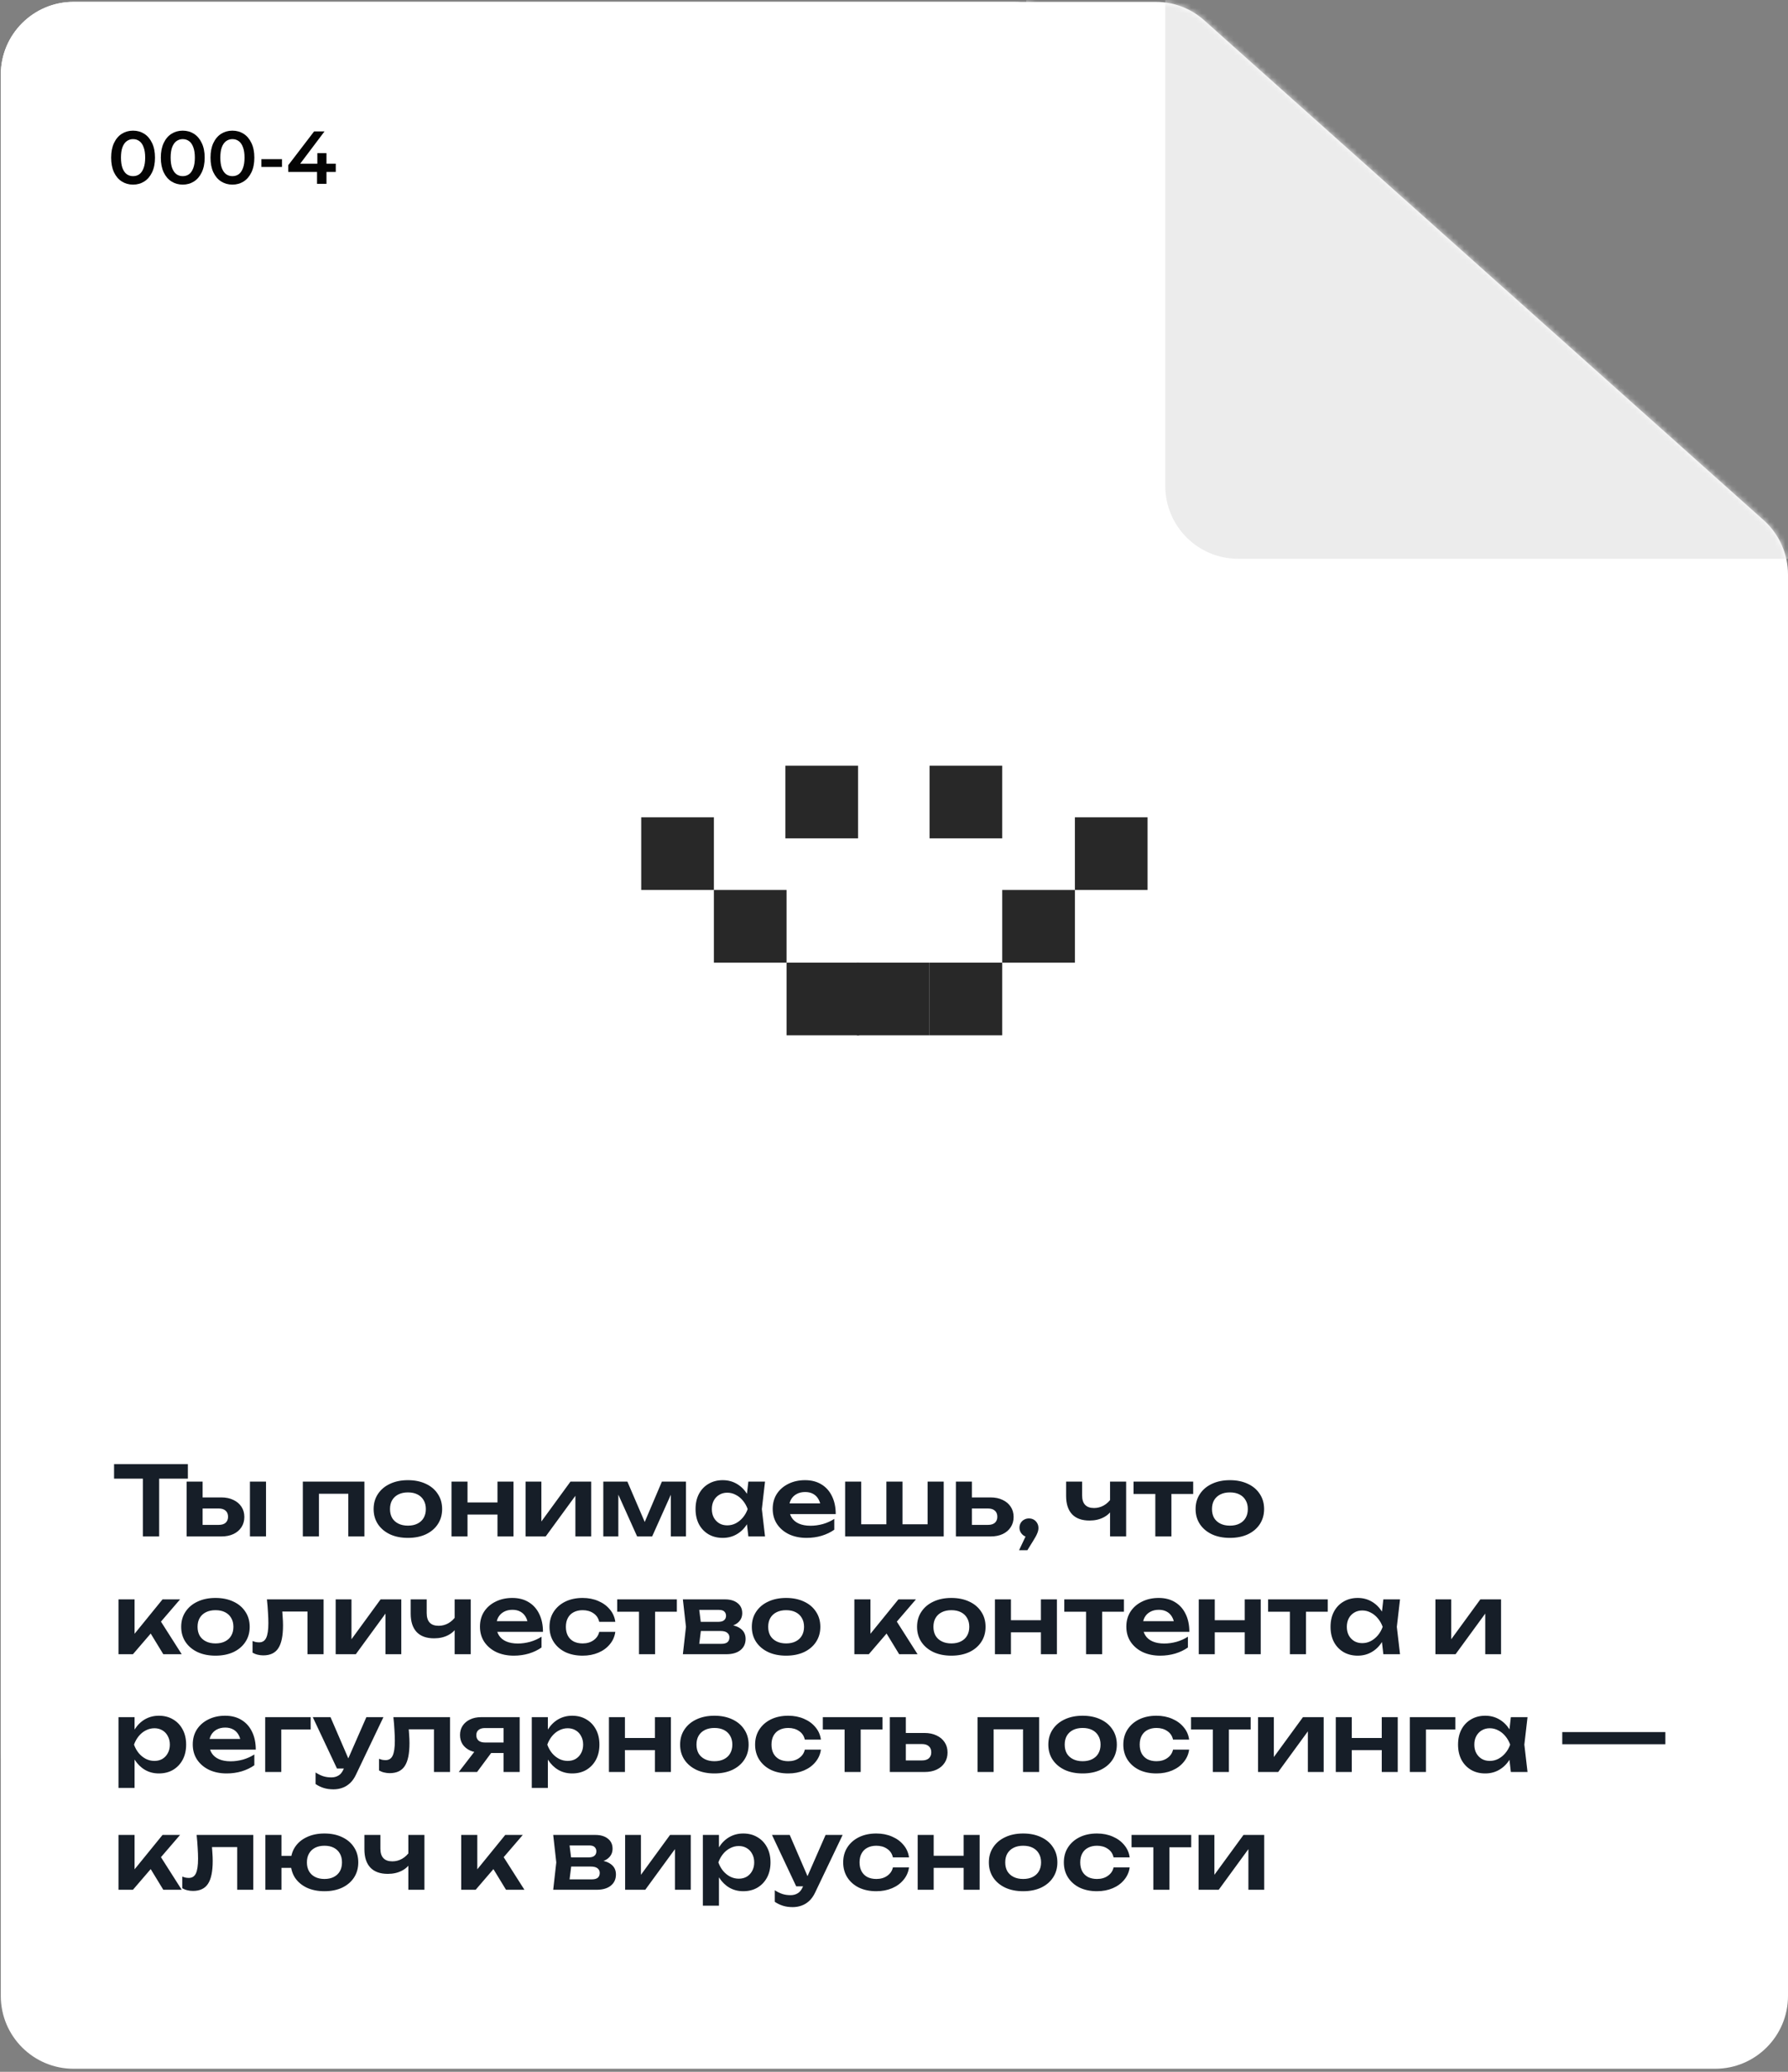
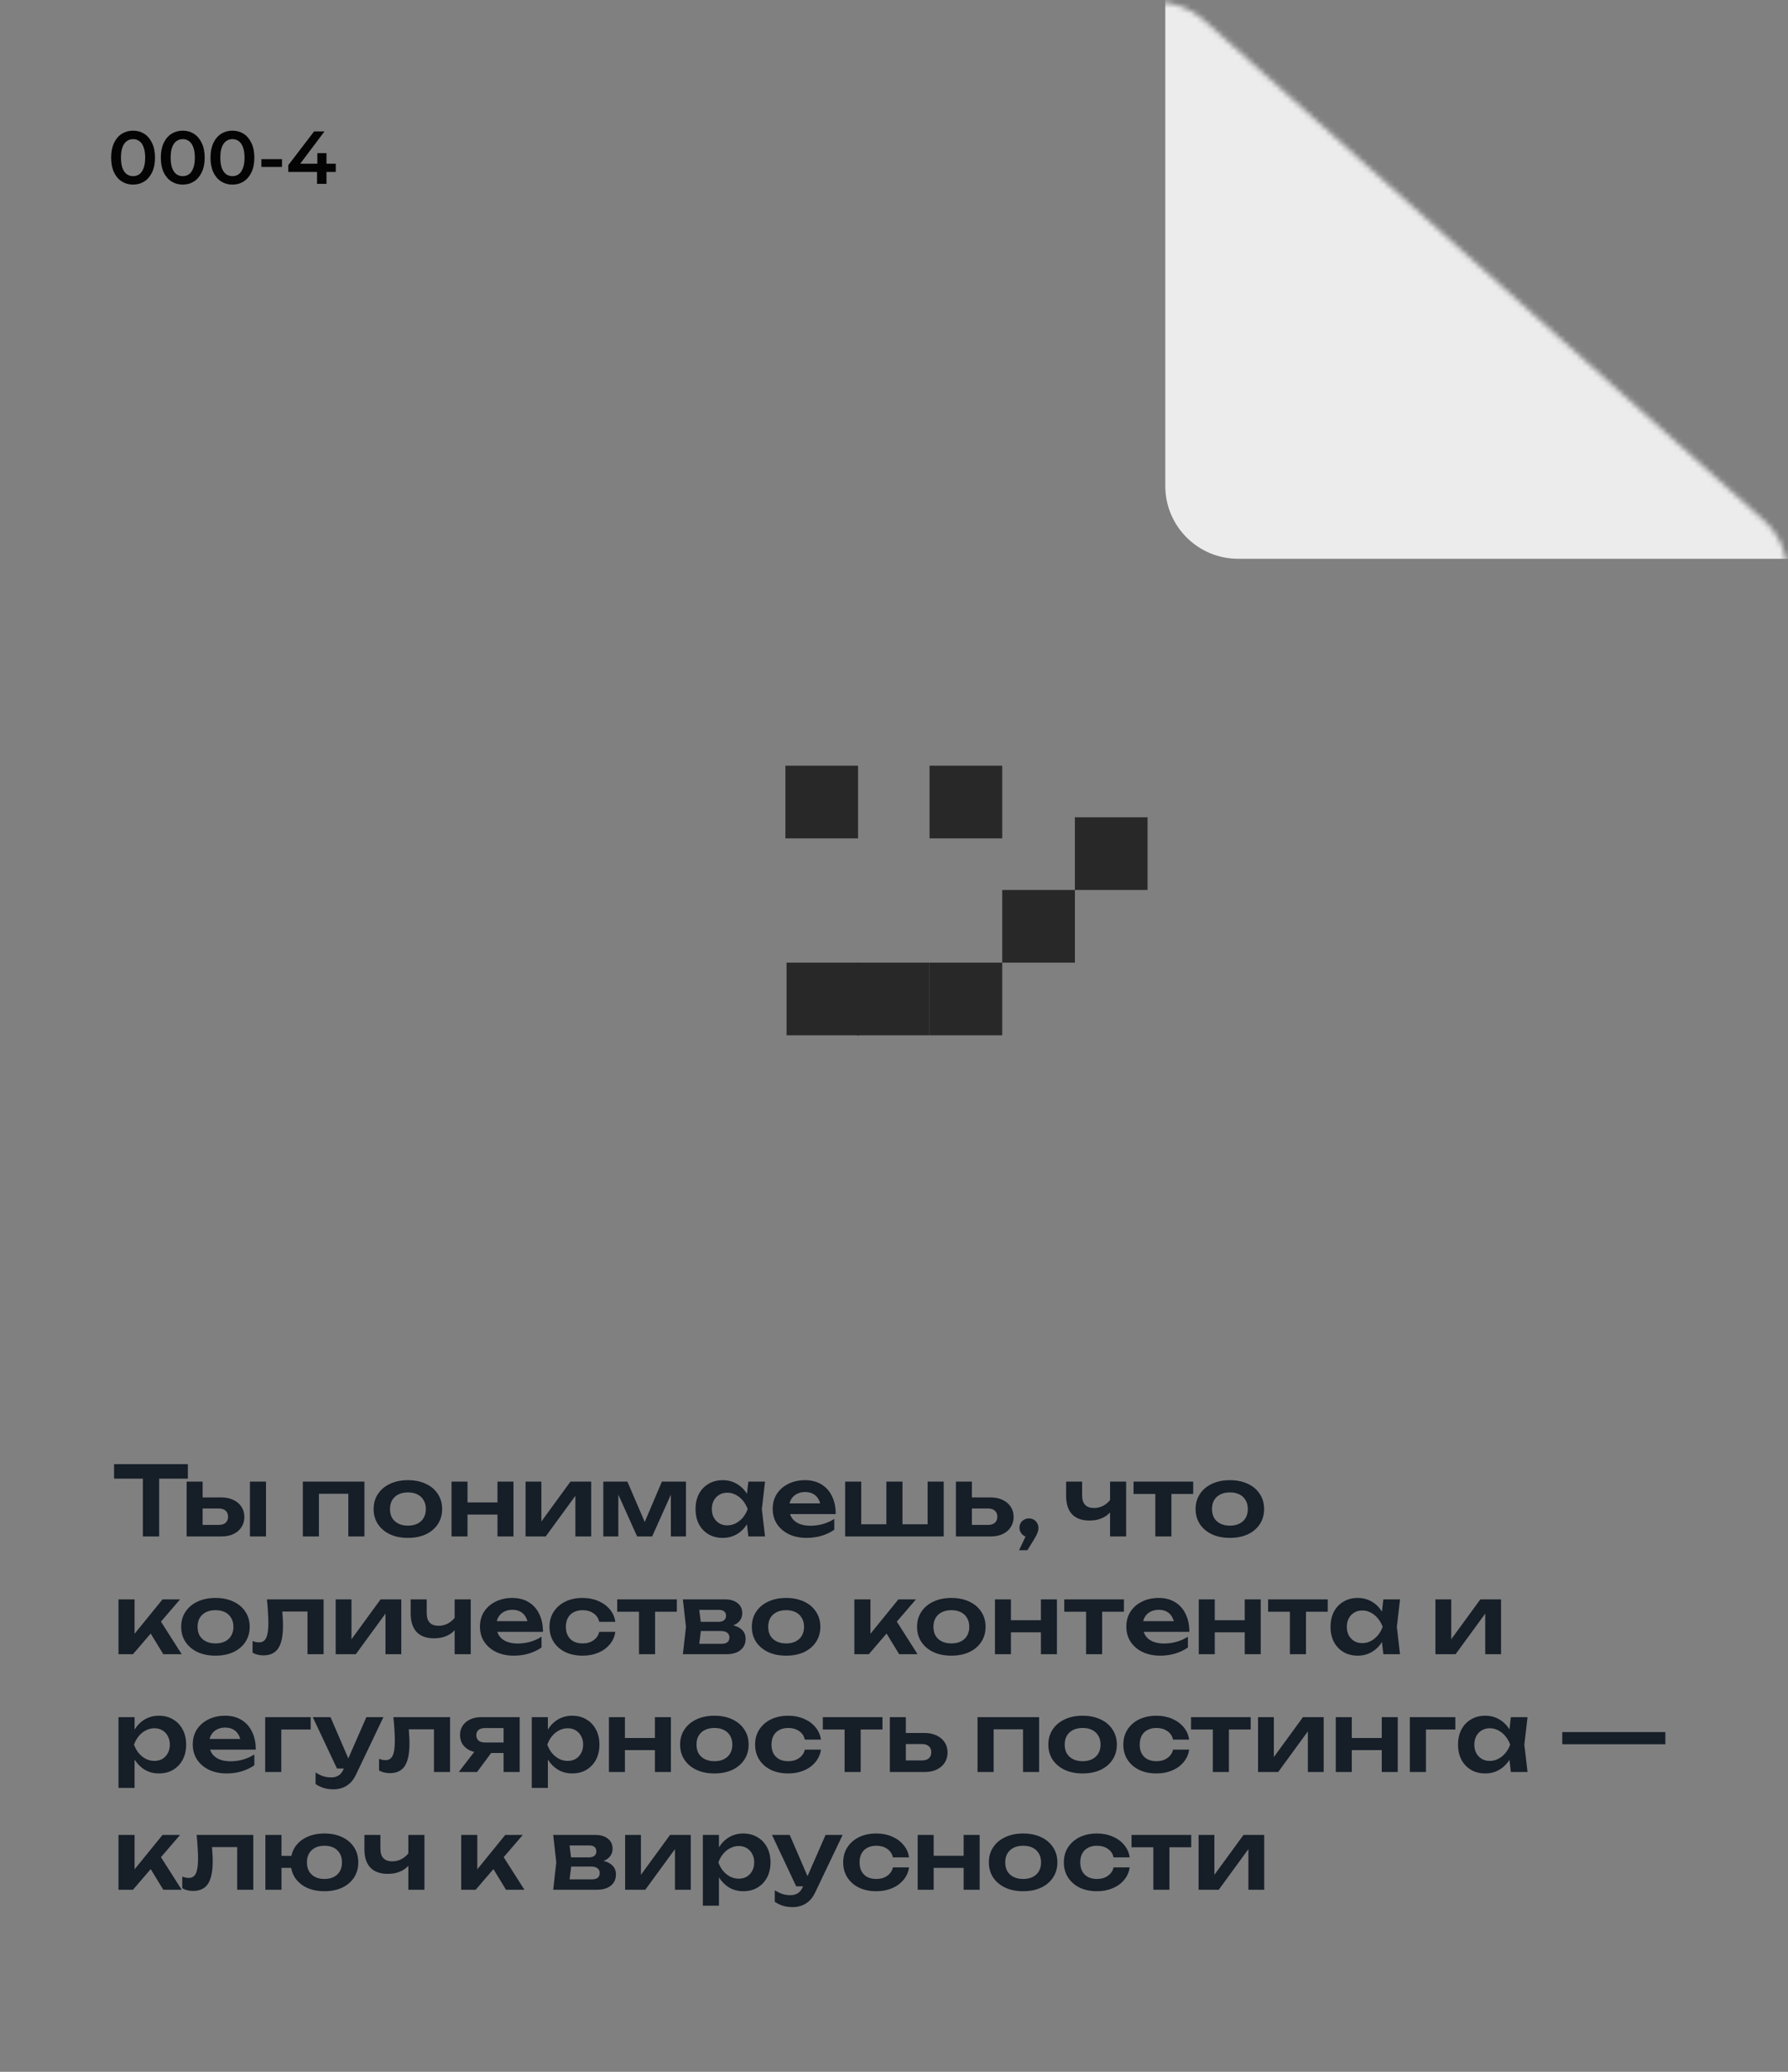
<svg xmlns="http://www.w3.org/2000/svg" width="334" height="387" viewBox="0 0 334 387" fill="none">
  <rect x="0" y="0" width="334" height="387" fill="#808080" stroke="none" />
  <g clip-path="url(#clip0_13_298)">
-     <path d="M189.519 0.346H13.752C6.238 0.346 0.147 6.437 0.147 13.951V326.74C0.147 334.254 6.238 340.346 13.752 340.346H280.541C288.055 340.346 294.147 334.254 294.147 326.74V95.28C294.147 91.406 292.495 87.716 289.606 85.135L198.584 3.806C196.09 1.577 192.863 0.346 189.519 0.346Z" fill="white" />
    <mask id="mask0_13_298" style="mask-type:alpha" maskUnits="userSpaceOnUse" x="0" y="0" width="295" height="341">
-       <path d="M189.519 0.346H13.752C6.238 0.346 0.147 6.437 0.147 13.951V326.74C0.147 334.254 6.238 340.346 13.752 340.346H280.541C288.055 340.346 294.147 334.254 294.147 326.74V95.28C294.147 91.406 292.495 87.716 289.606 85.135L198.584 3.806C196.09 1.577 192.863 0.346 189.519 0.346Z" fill="white" />
-     </mask>
+       </mask>
    <g mask="url(#mask0_13_298)">
      <path d="M214.379 -13.081L305.357 68.209C314.673 76.533 308.785 91.96 296.292 91.96H205.314C197.8 91.96 191.708 85.868 191.708 78.354V-2.936C191.708 -14.692 205.613 -20.914 214.379 -13.081Z" fill="#ECECEC" />
    </g>
-     <path d="M215.894 0.346H13.752C6.238 0.346 0.147 6.437 0.147 13.951V372.829C0.147 380.343 6.238 386.435 13.752 386.435H320.395C327.909 386.435 334 380.343 334 372.829V107.324C334 103.45 332.349 99.76 329.46 97.178L224.959 3.806C222.465 1.577 219.238 0.346 215.894 0.346Z" fill="white" />
    <mask id="mask1_13_298" style="mask-type:alpha" maskUnits="userSpaceOnUse" x="0" y="0" width="334" height="387">
      <path d="M215.894 0.346H13.752C6.238 0.346 0.147 6.437 0.147 13.951V372.829C0.147 380.343 6.238 386.435 13.752 386.435H320.395C327.909 386.435 334 380.343 334 372.829V107.324C334 103.45 332.349 99.76 329.46 97.178L224.959 3.806C222.465 1.577 219.238 0.346 215.894 0.346Z" fill="white" />
    </mask>
    <g mask="url(#mask1_13_298)">
      <path d="M240.346 -17.647L350.333 80.627C359.649 88.952 353.761 104.378 341.268 104.378H231.281C223.767 104.378 217.676 98.287 217.676 90.773V-7.501C217.676 -19.257 231.58 -25.48 240.346 -17.647Z" fill="#ECECEC" />
    </g>
    <path d="M24.851 34.486C24.076 34.486 23.376 34.29 22.751 33.898C22.135 33.506 21.649 32.936 21.295 32.19C20.94 31.434 20.763 30.519 20.763 29.446C20.763 28.372 20.94 27.462 21.295 26.716C21.649 25.96 22.135 25.386 22.751 24.994C23.376 24.602 24.076 24.406 24.851 24.406C25.635 24.406 26.335 24.602 26.951 24.994C27.567 25.386 28.052 25.96 28.407 26.716C28.771 27.462 28.953 28.372 28.953 29.446C28.953 30.519 28.771 31.434 28.407 32.19C28.052 32.936 27.567 33.506 26.951 33.898C26.335 34.29 25.635 34.486 24.851 34.486ZM24.851 32.904C25.308 32.904 25.705 32.782 26.041 32.54C26.377 32.288 26.638 31.905 26.825 31.392C27.021 30.878 27.119 30.23 27.119 29.446C27.119 28.652 27.021 28.004 26.825 27.5C26.638 26.986 26.377 26.608 26.041 26.366C25.705 26.114 25.308 25.988 24.851 25.988C24.412 25.988 24.02 26.114 23.675 26.366C23.339 26.608 23.073 26.986 22.877 27.5C22.69 28.004 22.597 28.652 22.597 29.446C22.597 30.23 22.69 30.878 22.877 31.392C23.073 31.905 23.339 32.288 23.675 32.54C24.02 32.782 24.412 32.904 24.851 32.904ZM34.131 34.486C33.356 34.486 32.656 34.29 32.031 33.898C31.415 33.506 30.929 32.936 30.575 32.19C30.22 31.434 30.043 30.519 30.043 29.446C30.043 28.372 30.22 27.462 30.575 26.716C30.929 25.96 31.415 25.386 32.031 24.994C32.656 24.602 33.356 24.406 34.131 24.406C34.915 24.406 35.615 24.602 36.231 24.994C36.847 25.386 37.332 25.96 37.687 26.716C38.051 27.462 38.233 28.372 38.233 29.446C38.233 30.519 38.051 31.434 37.687 32.19C37.332 32.936 36.847 33.506 36.231 33.898C35.615 34.29 34.915 34.486 34.131 34.486ZM34.131 32.904C34.588 32.904 34.985 32.782 35.321 32.54C35.657 32.288 35.918 31.905 36.105 31.392C36.301 30.878 36.399 30.23 36.399 29.446C36.399 28.652 36.301 28.004 36.105 27.5C35.918 26.986 35.657 26.608 35.321 26.366C34.985 26.114 34.588 25.988 34.131 25.988C33.692 25.988 33.3 26.114 32.955 26.366C32.619 26.608 32.353 26.986 32.157 27.5C31.97 28.004 31.877 28.652 31.877 29.446C31.877 30.23 31.97 30.878 32.157 31.392C32.353 31.905 32.619 32.288 32.955 32.54C33.3 32.782 33.692 32.904 34.131 32.904ZM43.411 34.486C42.636 34.486 41.936 34.29 41.311 33.898C40.695 33.506 40.209 32.936 39.855 32.19C39.5 31.434 39.323 30.519 39.323 29.446C39.323 28.372 39.5 27.462 39.855 26.716C40.209 25.96 40.695 25.386 41.311 24.994C41.936 24.602 42.636 24.406 43.411 24.406C44.195 24.406 44.895 24.602 45.511 24.994C46.127 25.386 46.612 25.96 46.967 26.716C47.331 27.462 47.513 28.372 47.513 29.446C47.513 30.519 47.331 31.434 46.967 32.19C46.612 32.936 46.127 33.506 45.511 33.898C44.895 34.29 44.195 34.486 43.411 34.486ZM43.411 32.904C43.868 32.904 44.265 32.782 44.601 32.54C44.937 32.288 45.198 31.905 45.385 31.392C45.581 30.878 45.679 30.23 45.679 29.446C45.679 28.652 45.581 28.004 45.385 27.5C45.198 26.986 44.937 26.608 44.601 26.366C44.265 26.114 43.868 25.988 43.411 25.988C42.972 25.988 42.58 26.114 42.235 26.366C41.899 26.608 41.633 26.986 41.437 27.5C41.25 28.004 41.157 28.652 41.157 29.446C41.157 30.23 41.25 30.878 41.437 31.392C41.633 31.905 41.899 32.288 42.235 32.54C42.58 32.782 42.972 32.904 43.411 32.904ZM48.825 31.182V29.726H52.675V31.182H48.825ZM53.846 32.12V30.86L58.676 24.546H60.622L55.862 30.86L54.952 30.58H62.722V32.12H53.846ZM59.222 34.346V32.12L59.278 30.58V28.606H60.986V34.346H59.222Z" fill="#040404" />
-     <path d="M133.356 152.668H119.782V166.242H133.356V152.668Z" fill="#282828" />
    <path d="M187.217 143.026H173.643V156.6H187.217V143.026Z" fill="#282828" />
    <path d="M160.286 143.026H146.712V156.6H160.286V143.026Z" fill="#282828" />
-     <path d="M146.929 166.242H133.355V179.816H146.929V166.242Z" fill="#282828" />
    <path d="M173.643 179.816H160.069V193.39H173.643V179.816Z" fill="#282828" />
    <path d="M160.503 179.816H146.929V193.39H160.503V179.816Z" fill="#282828" />
    <path d="M187.217 179.816H173.643V193.39H187.217V179.816Z" fill="#282828" />
    <path d="M200.791 166.242H187.217V179.816H200.791V166.242Z" fill="#282828" />
    <path d="M214.365 152.668H200.791V166.242H214.365V152.668Z" fill="#282828" />
    <path d="M26.688 274.868H29.73V287H26.688V274.868ZM21.306 273.5H35.094V276.2H21.306V273.5ZM46.687 276.758H49.693V287H46.687V276.758ZM34.861 287V276.758H37.849V286.226L36.877 284.84H40.873C41.425 284.84 41.851 284.708 42.151 284.444C42.451 284.168 42.601 283.796 42.601 283.328C42.601 282.836 42.451 282.458 42.151 282.194C41.851 281.918 41.425 281.78 40.873 281.78H36.895V279.71H41.323C42.199 279.71 42.955 279.866 43.591 280.178C44.239 280.478 44.743 280.904 45.103 281.456C45.463 281.996 45.643 282.632 45.643 283.364C45.643 284.084 45.463 284.72 45.103 285.272C44.743 285.824 44.245 286.25 43.609 286.55C42.973 286.85 42.223 287 41.359 287H34.861ZM68.072 276.758V287H65.066V277.658L66.451 279.026H58.19L59.575 277.658V287H56.569V276.758H68.072ZM76.201 287.27C74.929 287.27 73.813 287.048 72.853 286.604C71.893 286.148 71.143 285.518 70.603 284.714C70.063 283.898 69.793 282.956 69.793 281.888C69.793 280.808 70.063 279.866 70.603 279.062C71.143 278.246 71.893 277.616 72.853 277.172C73.813 276.716 74.929 276.488 76.201 276.488C77.473 276.488 78.589 276.716 79.549 277.172C80.509 277.616 81.253 278.246 81.781 279.062C82.321 279.866 82.591 280.808 82.591 281.888C82.591 282.956 82.321 283.898 81.781 284.714C81.253 285.518 80.509 286.148 79.549 286.604C78.589 287.048 77.473 287.27 76.201 287.27ZM76.201 284.984C76.897 284.984 77.491 284.858 77.983 284.606C78.487 284.354 78.871 284 79.135 283.544C79.411 283.076 79.549 282.524 79.549 281.888C79.549 281.24 79.411 280.688 79.135 280.232C78.871 279.764 78.487 279.404 77.983 279.152C77.491 278.9 76.897 278.774 76.201 278.774C75.517 278.774 74.923 278.9 74.419 279.152C73.915 279.404 73.525 279.764 73.249 280.232C72.985 280.688 72.853 281.24 72.853 281.888C72.853 282.524 72.985 283.076 73.249 283.544C73.525 284 73.915 284.354 74.419 284.606C74.923 284.858 75.517 284.984 76.201 284.984ZM84.343 276.758H87.331V287H84.343V276.758ZM92.929 276.758H95.917V287H92.929V276.758ZM86.053 280.646H94.099V282.914H86.053V280.646ZM98.177 287V276.758H101.129V285.416L100.391 285.218L106.565 276.758H110.435V287H107.483V278.18L108.221 278.396L101.939 287H98.177ZM112.697 287V276.758H117.197L120.923 285.434H119.951L123.641 276.758H128.141V287H125.315V277.838H125.927L121.823 287H119.015L114.911 277.874L115.505 277.856V287H112.697ZM139.793 287L139.361 283.256L139.847 281.888L139.361 280.538L139.793 276.758H142.907L142.313 281.888L142.907 287H139.793ZM140.585 281.888C140.393 282.968 140.039 283.916 139.523 284.732C139.019 285.536 138.377 286.16 137.597 286.604C136.829 287.048 135.965 287.27 135.005 287.27C134.009 287.27 133.127 287.048 132.359 286.604C131.591 286.148 130.991 285.518 130.559 284.714C130.139 283.898 129.929 282.956 129.929 281.888C129.929 280.808 130.139 279.866 130.559 279.062C130.991 278.246 131.591 277.616 132.359 277.172C133.127 276.716 134.009 276.488 135.005 276.488C135.965 276.488 136.829 276.71 137.597 277.154C138.377 277.598 139.025 278.228 139.541 279.044C140.057 279.848 140.405 280.796 140.585 281.888ZM132.971 281.888C132.971 282.488 133.091 283.016 133.331 283.472C133.583 283.928 133.925 284.288 134.357 284.552C134.789 284.804 135.287 284.93 135.851 284.93C136.415 284.93 136.943 284.804 137.435 284.552C137.939 284.288 138.383 283.928 138.767 283.472C139.151 283.016 139.451 282.488 139.667 281.888C139.451 281.288 139.151 280.76 138.767 280.304C138.383 279.836 137.939 279.476 137.435 279.224C136.943 278.96 136.415 278.828 135.851 278.828C135.287 278.828 134.789 278.96 134.357 279.224C133.925 279.476 133.583 279.836 133.331 280.304C133.091 280.76 132.971 281.288 132.971 281.888ZM150.66 287.27C149.448 287.27 148.362 287.048 147.402 286.604C146.454 286.148 145.704 285.512 145.152 284.696C144.612 283.88 144.342 282.932 144.342 281.852C144.342 280.784 144.6 279.848 145.116 279.044C145.644 278.24 146.364 277.616 147.276 277.172C148.188 276.716 149.226 276.488 150.39 276.488C151.578 276.488 152.598 276.752 153.45 277.28C154.302 277.796 154.956 278.528 155.412 279.476C155.88 280.424 156.114 281.54 156.114 282.824H146.754V280.826H154.494L153.324 281.546C153.276 280.946 153.126 280.436 152.874 280.016C152.634 279.596 152.304 279.272 151.884 279.044C151.464 278.816 150.972 278.702 150.408 278.702C149.796 278.702 149.262 278.828 148.806 279.08C148.362 279.32 148.014 279.662 147.762 280.106C147.522 280.538 147.402 281.048 147.402 281.636C147.402 282.344 147.558 282.95 147.87 283.454C148.182 283.958 148.638 284.342 149.238 284.606C149.838 284.87 150.564 285.002 151.416 285.002C152.184 285.002 152.958 284.894 153.738 284.678C154.518 284.45 155.22 284.132 155.844 283.724V285.74C155.172 286.22 154.386 286.598 153.486 286.874C152.598 287.138 151.656 287.27 150.66 287.27ZM157.872 287V276.758H160.878V285.632L159.96 284.732H166.26L165.576 285.632V276.758H168.582V285.632L167.772 284.732H174.18L173.28 285.632V276.758H176.286V287H157.872ZM178.562 287V276.758H181.55V286.226L180.578 284.84H184.574C185.126 284.84 185.552 284.708 185.852 284.444C186.152 284.168 186.302 283.796 186.302 283.328C186.302 282.836 186.152 282.458 185.852 282.194C185.552 281.918 185.126 281.78 184.574 281.78H180.596V279.71H185.024C185.9 279.71 186.656 279.866 187.292 280.178C187.94 280.478 188.444 280.904 188.804 281.456C189.164 281.996 189.344 282.632 189.344 283.364C189.344 284.084 189.164 284.72 188.804 285.272C188.444 285.824 187.946 286.25 187.31 286.55C186.674 286.85 185.924 287 185.06 287H178.562ZM190.364 289.574L192.038 286.028L192.2 287.126C191.876 287.126 191.576 287.048 191.3 286.892C191.036 286.724 190.826 286.508 190.67 286.244C190.514 285.98 190.436 285.686 190.436 285.362C190.436 285.038 190.514 284.744 190.67 284.48C190.826 284.216 191.036 284.012 191.3 283.868C191.576 283.712 191.876 283.634 192.2 283.634C192.548 283.634 192.854 283.712 193.118 283.868C193.382 284.024 193.592 284.24 193.748 284.516C193.904 284.78 193.982 285.086 193.982 285.434C193.982 285.746 193.904 286.082 193.748 286.442C193.604 286.802 193.352 287.264 192.992 287.828L191.912 289.574H190.364ZM203.525 284.03C202.097 284.03 201.011 283.64 200.267 282.86C199.523 282.068 199.151 280.928 199.151 279.44V276.758H202.139V279.314C202.139 280.898 202.883 281.69 204.371 281.69C205.007 281.69 205.607 281.534 206.171 281.222C206.747 280.898 207.251 280.418 207.683 279.782L207.863 281.78C207.491 282.488 206.921 283.04 206.153 283.436C205.397 283.832 204.521 284.03 203.525 284.03ZM207.359 287V276.758H210.365V287H207.359ZM215.814 277.802H218.82V287H215.814V277.802ZM211.746 276.758H222.888V279.062H211.746V276.758ZM229.746 287.27C228.474 287.27 227.358 287.048 226.398 286.604C225.438 286.148 224.688 285.518 224.148 284.714C223.608 283.898 223.338 282.956 223.338 281.888C223.338 280.808 223.608 279.866 224.148 279.062C224.688 278.246 225.438 277.616 226.398 277.172C227.358 276.716 228.474 276.488 229.746 276.488C231.018 276.488 232.134 276.716 233.094 277.172C234.054 277.616 234.798 278.246 235.326 279.062C235.866 279.866 236.136 280.808 236.136 281.888C236.136 282.956 235.866 283.898 235.326 284.714C234.798 285.518 234.054 286.148 233.094 286.604C232.134 287.048 231.018 287.27 229.746 287.27ZM229.746 284.984C230.442 284.984 231.036 284.858 231.528 284.606C232.032 284.354 232.416 284 232.68 283.544C232.956 283.076 233.094 282.524 233.094 281.888C233.094 281.24 232.956 280.688 232.68 280.232C232.416 279.764 232.032 279.404 231.528 279.152C231.036 278.9 230.442 278.774 229.746 278.774C229.062 278.774 228.468 278.9 227.964 279.152C227.46 279.404 227.07 279.764 226.794 280.232C226.53 280.688 226.398 281.24 226.398 281.888C226.398 282.524 226.53 283.076 226.794 283.544C227.07 284 227.46 284.354 227.964 284.606C228.468 284.858 229.062 284.984 229.746 284.984ZM22.134 309V298.758H25.14V306.57L24.258 306.264L30.36 298.758H33.636L24.834 309H22.134ZM30.504 309L27.444 303.978L29.658 302.268L33.942 309H30.504ZM40.254 309.27C38.982 309.27 37.866 309.048 36.906 308.604C35.946 308.148 35.196 307.518 34.656 306.714C34.116 305.898 33.846 304.956 33.846 303.888C33.846 302.808 34.116 301.866 34.656 301.062C35.196 300.246 35.946 299.616 36.906 299.172C37.866 298.716 38.982 298.488 40.254 298.488C41.526 298.488 42.642 298.716 43.602 299.172C44.562 299.616 45.306 300.246 45.834 301.062C46.374 301.866 46.644 302.808 46.644 303.888C46.644 304.956 46.374 305.898 45.834 306.714C45.306 307.518 44.562 308.148 43.602 308.604C42.642 309.048 41.526 309.27 40.254 309.27ZM40.254 306.984C40.95 306.984 41.544 306.858 42.036 306.606C42.54 306.354 42.924 306 43.188 305.544C43.464 305.076 43.602 304.524 43.602 303.888C43.602 303.24 43.464 302.688 43.188 302.232C42.924 301.764 42.54 301.404 42.036 301.152C41.544 300.9 40.95 300.774 40.254 300.774C39.57 300.774 38.976 300.9 38.472 301.152C37.968 301.404 37.578 301.764 37.302 302.232C37.038 302.688 36.906 303.24 36.906 303.888C36.906 304.524 37.038 305.076 37.302 305.544C37.578 306 37.968 306.354 38.472 306.606C38.976 306.858 39.57 306.984 40.254 306.984ZM49.861 298.758H60.445V309H57.439V299.658L58.825 301.026H51.355L52.651 299.91C52.711 300.642 52.759 301.32 52.795 301.944C52.843 302.556 52.867 303.108 52.867 303.6C52.867 305.568 52.573 306.996 51.985 307.884C51.409 308.772 50.473 309.216 49.177 309.216C48.817 309.216 48.469 309.174 48.133 309.09C47.809 309.018 47.491 308.892 47.179 308.712V306.534C47.395 306.618 47.605 306.684 47.809 306.732C48.025 306.768 48.223 306.786 48.403 306.786C49.015 306.786 49.453 306.51 49.717 305.958C49.993 305.394 50.131 304.47 50.131 303.186C50.131 302.61 50.107 301.95 50.059 301.206C50.023 300.462 49.957 299.646 49.861 298.758ZM62.704 309V298.758H65.656V307.416L64.918 307.218L71.092 298.758H74.962V309H72.01V300.18L72.748 300.396L66.466 309H62.704ZM81.094 306.03C79.666 306.03 78.58 305.64 77.836 304.86C77.092 304.068 76.72 302.928 76.72 301.44V298.758H79.708V301.314C79.708 302.898 80.452 303.69 81.94 303.69C82.576 303.69 83.176 303.534 83.74 303.222C84.316 302.898 84.82 302.418 85.252 301.782L85.432 303.78C85.06 304.488 84.49 305.04 83.722 305.436C82.966 305.832 82.09 306.03 81.094 306.03ZM84.928 309V298.758H87.934V309H84.928ZM95.975 309.27C94.763 309.27 93.677 309.048 92.716 308.604C91.769 308.148 91.019 307.512 90.466 306.696C89.927 305.88 89.656 304.932 89.656 303.852C89.656 302.784 89.915 301.848 90.43 301.044C90.959 300.24 91.678 299.616 92.591 299.172C93.502 298.716 94.54 298.488 95.704 298.488C96.892 298.488 97.912 298.752 98.764 299.28C99.617 299.796 100.271 300.528 100.727 301.476C101.195 302.424 101.429 303.54 101.429 304.824H92.069V302.826H99.808L98.638 303.546C98.591 302.946 98.441 302.436 98.189 302.016C97.948 301.596 97.618 301.272 97.198 301.044C96.778 300.816 96.287 300.702 95.722 300.702C95.111 300.702 94.576 300.828 94.121 301.08C93.677 301.32 93.329 301.662 93.076 302.106C92.837 302.538 92.716 303.048 92.716 303.636C92.716 304.344 92.873 304.95 93.184 305.454C93.496 305.958 93.953 306.342 94.552 306.606C95.153 306.87 95.879 307.002 96.731 307.002C97.499 307.002 98.272 306.894 99.052 306.678C99.832 306.45 100.535 306.132 101.159 305.724V307.74C100.487 308.22 99.701 308.598 98.8 308.874C97.912 309.138 96.971 309.27 95.975 309.27ZM114.941 304.824C114.821 305.7 114.479 306.474 113.915 307.146C113.363 307.818 112.649 308.34 111.773 308.712C110.897 309.084 109.919 309.27 108.839 309.27C107.615 309.27 106.535 309.048 105.599 308.604C104.675 308.148 103.949 307.512 103.421 306.696C102.905 305.88 102.647 304.944 102.647 303.888C102.647 302.82 102.905 301.884 103.421 301.08C103.949 300.264 104.675 299.628 105.599 299.172C106.535 298.716 107.615 298.488 108.839 298.488C109.919 298.488 110.897 298.68 111.773 299.064C112.649 299.436 113.363 299.958 113.915 300.63C114.479 301.29 114.821 302.064 114.941 302.952H111.935C111.779 302.256 111.419 301.722 110.855 301.35C110.303 300.966 109.631 300.774 108.839 300.774C108.203 300.774 107.645 300.9 107.165 301.152C106.697 301.392 106.337 301.746 106.085 302.214C105.833 302.67 105.707 303.228 105.707 303.888C105.707 304.536 105.833 305.094 106.085 305.562C106.337 306.018 106.697 306.372 107.165 306.624C107.645 306.864 108.203 306.984 108.839 306.984C109.643 306.984 110.321 306.786 110.873 306.39C111.437 305.994 111.791 305.472 111.935 304.824H114.941ZM119.363 299.802H122.369V309H119.363V299.802ZM115.295 298.758H126.437V301.062H115.295V298.758ZM127.562 309L128.138 303.888L127.562 298.758H135.446C136.43 298.758 137.21 298.992 137.786 299.46C138.362 299.916 138.65 300.54 138.65 301.332C138.65 302.076 138.362 302.682 137.786 303.15C137.21 303.606 136.406 303.876 135.374 303.96L135.59 303.456C136.79 303.492 137.702 303.744 138.326 304.212C138.962 304.668 139.28 305.31 139.28 306.138C139.28 307.026 138.956 307.728 138.308 308.244C137.672 308.748 136.796 309 135.68 309H127.562ZM130.46 308.334L129.308 307.056H134.762C135.278 307.056 135.656 306.954 135.896 306.75C136.136 306.534 136.256 306.234 136.256 305.85C136.256 305.502 136.124 305.22 135.86 305.004C135.596 304.776 135.164 304.662 134.564 304.662H129.92V302.952H134.168C134.672 302.952 135.038 302.85 135.266 302.646C135.506 302.442 135.626 302.166 135.626 301.818C135.626 301.494 135.518 301.23 135.302 301.026C135.098 300.822 134.762 300.72 134.294 300.72H129.326L130.46 299.442L131.018 303.888L130.46 308.334ZM146.848 309.27C145.576 309.27 144.46 309.048 143.5 308.604C142.54 308.148 141.79 307.518 141.25 306.714C140.71 305.898 140.44 304.956 140.44 303.888C140.44 302.808 140.71 301.866 141.25 301.062C141.79 300.246 142.54 299.616 143.5 299.172C144.46 298.716 145.576 298.488 146.848 298.488C148.12 298.488 149.236 298.716 150.196 299.172C151.156 299.616 151.9 300.246 152.428 301.062C152.968 301.866 153.238 302.808 153.238 303.888C153.238 304.956 152.968 305.898 152.428 306.714C151.9 307.518 151.156 308.148 150.196 308.604C149.236 309.048 148.12 309.27 146.848 309.27ZM146.848 306.984C147.544 306.984 148.138 306.858 148.63 306.606C149.134 306.354 149.518 306 149.782 305.544C150.058 305.076 150.196 304.524 150.196 303.888C150.196 303.24 150.058 302.688 149.782 302.232C149.518 301.764 149.134 301.404 148.63 301.152C148.138 300.9 147.544 300.774 146.848 300.774C146.164 300.774 145.57 300.9 145.066 301.152C144.562 301.404 144.172 301.764 143.896 302.232C143.632 302.688 143.5 303.24 143.5 303.888C143.5 304.524 143.632 305.076 143.896 305.544C144.172 306 144.562 306.354 145.066 306.606C145.57 306.858 146.164 306.984 146.848 306.984ZM159.595 309V298.758H162.601V306.57L161.719 306.264L167.821 298.758H171.097L162.295 309H159.595ZM167.965 309L164.905 303.978L167.119 302.268L171.403 309H167.965ZM177.715 309.27C176.443 309.27 175.327 309.048 174.367 308.604C173.407 308.148 172.657 307.518 172.117 306.714C171.577 305.898 171.307 304.956 171.307 303.888C171.307 302.808 171.577 301.866 172.117 301.062C172.657 300.246 173.407 299.616 174.367 299.172C175.327 298.716 176.443 298.488 177.715 298.488C178.987 298.488 180.103 298.716 181.063 299.172C182.023 299.616 182.767 300.246 183.295 301.062C183.835 301.866 184.105 302.808 184.105 303.888C184.105 304.956 183.835 305.898 183.295 306.714C182.767 307.518 182.023 308.148 181.063 308.604C180.103 309.048 178.987 309.27 177.715 309.27ZM177.715 306.984C178.411 306.984 179.005 306.858 179.497 306.606C180.001 306.354 180.385 306 180.649 305.544C180.925 305.076 181.063 304.524 181.063 303.888C181.063 303.24 180.925 302.688 180.649 302.232C180.385 301.764 180.001 301.404 179.497 301.152C179.005 300.9 178.411 300.774 177.715 300.774C177.031 300.774 176.437 300.9 175.933 301.152C175.429 301.404 175.039 301.764 174.763 302.232C174.499 302.688 174.367 303.24 174.367 303.888C174.367 304.524 174.499 305.076 174.763 305.544C175.039 306 175.429 306.354 175.933 306.606C176.437 306.858 177.031 306.984 177.715 306.984ZM185.857 298.758H188.845V309H185.857V298.758ZM194.443 298.758H197.431V309H194.443V298.758ZM187.567 302.646H195.613V304.914H187.567V302.646ZM202.877 299.802H205.883V309H202.877V299.802ZM198.809 298.758H209.951V301.062H198.809V298.758ZM216.719 309.27C215.507 309.27 214.421 309.048 213.461 308.604C212.513 308.148 211.763 307.512 211.211 306.696C210.671 305.88 210.401 304.932 210.401 303.852C210.401 302.784 210.659 301.848 211.175 301.044C211.703 300.24 212.423 299.616 213.335 299.172C214.247 298.716 215.285 298.488 216.449 298.488C217.637 298.488 218.657 298.752 219.509 299.28C220.361 299.796 221.015 300.528 221.471 301.476C221.939 302.424 222.173 303.54 222.173 304.824H212.813V302.826H220.553L219.383 303.546C219.335 302.946 219.185 302.436 218.933 302.016C218.693 301.596 218.363 301.272 217.943 301.044C217.523 300.816 217.031 300.702 216.467 300.702C215.855 300.702 215.321 300.828 214.865 301.08C214.421 301.32 214.073 301.662 213.821 302.106C213.581 302.538 213.461 303.048 213.461 303.636C213.461 304.344 213.617 304.95 213.929 305.454C214.241 305.958 214.697 306.342 215.297 306.606C215.897 306.87 216.623 307.002 217.475 307.002C218.243 307.002 219.017 306.894 219.797 306.678C220.577 306.45 221.279 306.132 221.903 305.724V307.74C221.231 308.22 220.445 308.598 219.545 308.874C218.657 309.138 217.715 309.27 216.719 309.27ZM223.931 298.758H226.919V309H223.931V298.758ZM232.517 298.758H235.505V309H232.517V298.758ZM225.641 302.646H233.687V304.914H225.641V302.646ZM240.951 299.802H243.957V309H240.951V299.802ZM236.883 298.758H248.025V301.062H236.883V298.758ZM258.41 309L257.978 305.256L258.464 303.888L257.978 302.538L258.41 298.758H261.524L260.93 303.888L261.524 309H258.41ZM259.202 303.888C259.01 304.968 258.656 305.916 258.14 306.732C257.636 307.536 256.994 308.16 256.214 308.604C255.446 309.048 254.582 309.27 253.622 309.27C252.626 309.27 251.744 309.048 250.976 308.604C250.208 308.148 249.608 307.518 249.176 306.714C248.756 305.898 248.546 304.956 248.546 303.888C248.546 302.808 248.756 301.866 249.176 301.062C249.608 300.246 250.208 299.616 250.976 299.172C251.744 298.716 252.626 298.488 253.622 298.488C254.582 298.488 255.446 298.71 256.214 299.154C256.994 299.598 257.642 300.228 258.158 301.044C258.674 301.848 259.022 302.796 259.202 303.888ZM251.588 303.888C251.588 304.488 251.708 305.016 251.948 305.472C252.2 305.928 252.542 306.288 252.974 306.552C253.406 306.804 253.904 306.93 254.468 306.93C255.032 306.93 255.56 306.804 256.052 306.552C256.556 306.288 257 305.928 257.384 305.472C257.768 305.016 258.068 304.488 258.284 303.888C258.068 303.288 257.768 302.76 257.384 302.304C257 301.836 256.556 301.476 256.052 301.224C255.56 300.96 255.032 300.828 254.468 300.828C253.904 300.828 253.406 300.96 252.974 301.224C252.542 301.476 252.2 301.836 251.948 302.304C251.708 302.76 251.588 303.288 251.588 303.888ZM268.14 309V298.758H271.092V307.416L270.354 307.218L276.528 298.758H280.398V309H277.446V300.18L278.184 300.396L271.902 309H268.14ZM22.134 320.758H25.14V324.016L25.014 324.412V326.878L25.14 327.616V333.97H22.134V320.758ZM24.096 325.888C24.3 324.796 24.654 323.848 25.158 323.044C25.674 322.228 26.316 321.598 27.084 321.154C27.864 320.71 28.728 320.488 29.676 320.488C30.684 320.488 31.566 320.716 32.322 321.172C33.09 321.616 33.69 322.246 34.122 323.062C34.554 323.866 34.77 324.808 34.77 325.888C34.77 326.956 34.554 327.898 34.122 328.714C33.69 329.518 33.09 330.148 32.322 330.604C31.566 331.048 30.684 331.27 29.676 331.27C28.716 331.27 27.852 331.048 27.084 330.604C26.328 330.16 25.692 329.536 25.176 328.732C24.66 327.916 24.3 326.968 24.096 325.888ZM31.728 325.888C31.728 325.288 31.602 324.76 31.35 324.304C31.11 323.836 30.774 323.476 30.342 323.224C29.91 322.96 29.412 322.828 28.848 322.828C28.284 322.828 27.75 322.96 27.246 323.224C26.742 323.476 26.298 323.836 25.914 324.304C25.542 324.76 25.248 325.288 25.032 325.888C25.248 326.488 25.542 327.016 25.914 327.472C26.298 327.928 26.742 328.288 27.246 328.552C27.75 328.804 28.284 328.93 28.848 328.93C29.412 328.93 29.91 328.804 30.342 328.552C30.774 328.288 31.11 327.928 31.35 327.472C31.602 327.016 31.728 326.488 31.728 325.888ZM42.326 331.27C41.114 331.27 40.028 331.048 39.068 330.604C38.12 330.148 37.37 329.512 36.818 328.696C36.278 327.88 36.008 326.932 36.008 325.852C36.008 324.784 36.266 323.848 36.782 323.044C37.31 322.24 38.03 321.616 38.942 321.172C39.854 320.716 40.892 320.488 42.056 320.488C43.244 320.488 44.264 320.752 45.116 321.28C45.968 321.796 46.622 322.528 47.078 323.476C47.546 324.424 47.78 325.54 47.78 326.824H38.42V324.826H46.16L44.99 325.546C44.942 324.946 44.792 324.436 44.54 324.016C44.3 323.596 43.97 323.272 43.55 323.044C43.13 322.816 42.638 322.702 42.074 322.702C41.462 322.702 40.928 322.828 40.472 323.08C40.028 323.32 39.68 323.662 39.428 324.106C39.188 324.538 39.068 325.048 39.068 325.636C39.068 326.344 39.224 326.95 39.536 327.454C39.848 327.958 40.304 328.342 40.904 328.606C41.504 328.87 42.23 329.002 43.082 329.002C43.85 329.002 44.624 328.894 45.404 328.678C46.184 328.45 46.886 328.132 47.51 327.724V329.74C46.838 330.22 46.052 330.598 45.152 330.874C44.264 331.138 43.322 331.27 42.326 331.27ZM58.034 320.758V323.062H51.158L52.544 321.694V331H49.538V320.758H58.034ZM62.298 334.24C61.626 334.24 61.02 334.156 60.48 333.988C59.94 333.82 59.43 333.574 58.95 333.25V331.09C59.454 331.414 59.934 331.648 60.39 331.792C60.846 331.936 61.35 332.008 61.902 332.008C62.394 332.008 62.832 331.894 63.216 331.666C63.6 331.45 63.918 331.06 64.17 330.496L68.436 320.758H71.622L66.51 331.468C66.198 332.14 65.82 332.68 65.376 333.088C64.932 333.496 64.446 333.79 63.918 333.97C63.402 334.15 62.862 334.24 62.298 334.24ZM62.946 330.352L58.428 320.758H61.74L65.88 330.352H62.946ZM73.486 320.758H84.07V331H81.064V321.658L82.45 323.026H74.98L76.276 321.91C76.336 322.642 76.384 323.32 76.42 323.944C76.468 324.556 76.492 325.108 76.492 325.6C76.492 327.568 76.198 328.996 75.61 329.884C75.034 330.772 74.098 331.216 72.802 331.216C72.442 331.216 72.094 331.174 71.758 331.09C71.434 331.018 71.116 330.892 70.804 330.712V328.534C71.02 328.618 71.23 328.684 71.434 328.732C71.65 328.768 71.848 328.786 72.028 328.786C72.64 328.786 73.078 328.51 73.342 327.958C73.618 327.394 73.756 326.47 73.756 325.186C73.756 324.61 73.732 323.95 73.684 323.206C73.648 322.462 73.582 321.646 73.486 320.758ZM94.933 325.492V327.454H89.893L89.857 327.382C89.077 327.382 88.393 327.25 87.805 326.986C87.217 326.71 86.755 326.326 86.419 325.834C86.095 325.33 85.933 324.748 85.933 324.088C85.933 323.428 86.095 322.852 86.419 322.36C86.755 321.856 87.217 321.466 87.805 321.19C88.393 320.902 89.077 320.758 89.857 320.758H97.075V331H94.069V321.55L94.969 322.792H90.577C90.073 322.792 89.677 322.912 89.389 323.152C89.113 323.38 88.975 323.704 88.975 324.124C88.975 324.544 89.113 324.88 89.389 325.132C89.677 325.372 90.073 325.492 90.577 325.492H94.933ZM92.665 326.212L89.119 331H85.699L89.389 326.212H92.665ZM99.337 320.758H102.343V324.016L102.217 324.412V326.878L102.343 327.616V333.97H99.337V320.758ZM101.299 325.888C101.503 324.796 101.857 323.848 102.361 323.044C102.877 322.228 103.519 321.598 104.287 321.154C105.067 320.71 105.931 320.488 106.879 320.488C107.887 320.488 108.769 320.716 109.525 321.172C110.293 321.616 110.893 322.246 111.325 323.062C111.757 323.866 111.973 324.808 111.973 325.888C111.973 326.956 111.757 327.898 111.325 328.714C110.893 329.518 110.293 330.148 109.525 330.604C108.769 331.048 107.887 331.27 106.879 331.27C105.919 331.27 105.055 331.048 104.287 330.604C103.531 330.16 102.895 329.536 102.379 328.732C101.863 327.916 101.503 326.968 101.299 325.888ZM108.931 325.888C108.931 325.288 108.805 324.76 108.553 324.304C108.313 323.836 107.977 323.476 107.545 323.224C107.113 322.96 106.615 322.828 106.051 322.828C105.487 322.828 104.953 322.96 104.449 323.224C103.945 323.476 103.501 323.836 103.117 324.304C102.745 324.76 102.451 325.288 102.235 325.888C102.451 326.488 102.745 327.016 103.117 327.472C103.501 327.928 103.945 328.288 104.449 328.552C104.953 328.804 105.487 328.93 106.051 328.93C106.615 328.93 107.113 328.804 107.545 328.552C107.977 328.288 108.313 327.928 108.553 327.472C108.805 327.016 108.931 326.488 108.931 325.888ZM113.751 320.758H116.739V331H113.751V320.758ZM122.337 320.758H125.325V331H122.337V320.758ZM115.461 324.646H123.507V326.914H115.461V324.646ZM133.453 331.27C132.181 331.27 131.065 331.048 130.105 330.604C129.145 330.148 128.395 329.518 127.855 328.714C127.315 327.898 127.045 326.956 127.045 325.888C127.045 324.808 127.315 323.866 127.855 323.062C128.395 322.246 129.145 321.616 130.105 321.172C131.065 320.716 132.181 320.488 133.453 320.488C134.725 320.488 135.841 320.716 136.801 321.172C137.761 321.616 138.505 322.246 139.033 323.062C139.573 323.866 139.843 324.808 139.843 325.888C139.843 326.956 139.573 327.898 139.033 328.714C138.505 329.518 137.761 330.148 136.801 330.604C135.841 331.048 134.725 331.27 133.453 331.27ZM133.453 328.984C134.149 328.984 134.743 328.858 135.235 328.606C135.739 328.354 136.123 328 136.387 327.544C136.663 327.076 136.801 326.524 136.801 325.888C136.801 325.24 136.663 324.688 136.387 324.232C136.123 323.764 135.739 323.404 135.235 323.152C134.743 322.9 134.149 322.774 133.453 322.774C132.769 322.774 132.175 322.9 131.671 323.152C131.167 323.404 130.777 323.764 130.501 324.232C130.237 324.688 130.105 325.24 130.105 325.888C130.105 326.524 130.237 327.076 130.501 327.544C130.777 328 131.167 328.354 131.671 328.606C132.175 328.858 132.769 328.984 133.453 328.984ZM153.349 326.824C153.229 327.7 152.887 328.474 152.323 329.146C151.771 329.818 151.057 330.34 150.181 330.712C149.305 331.084 148.327 331.27 147.247 331.27C146.023 331.27 144.943 331.048 144.007 330.604C143.083 330.148 142.357 329.512 141.829 328.696C141.313 327.88 141.055 326.944 141.055 325.888C141.055 324.82 141.313 323.884 141.829 323.08C142.357 322.264 143.083 321.628 144.007 321.172C144.943 320.716 146.023 320.488 147.247 320.488C148.327 320.488 149.305 320.68 150.181 321.064C151.057 321.436 151.771 321.958 152.323 322.63C152.887 323.29 153.229 324.064 153.349 324.952H150.343C150.187 324.256 149.827 323.722 149.263 323.35C148.711 322.966 148.039 322.774 147.247 322.774C146.611 322.774 146.053 322.9 145.573 323.152C145.105 323.392 144.745 323.746 144.493 324.214C144.241 324.67 144.115 325.228 144.115 325.888C144.115 326.536 144.241 327.094 144.493 327.562C144.745 328.018 145.105 328.372 145.573 328.624C146.053 328.864 146.611 328.984 147.247 328.984C148.051 328.984 148.729 328.786 149.281 328.39C149.845 327.994 150.199 327.472 150.343 326.824H153.349ZM157.771 321.802H160.777V331H157.771V321.802ZM153.703 320.758H164.845V323.062H153.703V320.758ZM166.222 331V320.758H169.21V330.226L168.238 328.84H172.234C172.786 328.84 173.212 328.708 173.512 328.444C173.812 328.168 173.962 327.796 173.962 327.328C173.962 326.836 173.812 326.458 173.512 326.194C173.212 325.918 172.786 325.78 172.234 325.78H168.256V323.71H172.684C173.56 323.71 174.316 323.866 174.952 324.178C175.6 324.478 176.104 324.904 176.464 325.456C176.824 325.996 177.004 326.632 177.004 327.364C177.004 328.084 176.824 328.72 176.464 329.272C176.104 329.824 175.606 330.25 174.97 330.55C174.334 330.85 173.584 331 172.72 331H166.222ZM194.107 320.758V331H191.101V321.658L192.487 323.026H184.225L185.611 321.658V331H182.605V320.758H194.107ZM202.236 331.27C200.964 331.27 199.848 331.048 198.888 330.604C197.928 330.148 197.178 329.518 196.638 328.714C196.098 327.898 195.828 326.956 195.828 325.888C195.828 324.808 196.098 323.866 196.638 323.062C197.178 322.246 197.928 321.616 198.888 321.172C199.848 320.716 200.964 320.488 202.236 320.488C203.508 320.488 204.624 320.716 205.584 321.172C206.544 321.616 207.288 322.246 207.816 323.062C208.356 323.866 208.626 324.808 208.626 325.888C208.626 326.956 208.356 327.898 207.816 328.714C207.288 329.518 206.544 330.148 205.584 330.604C204.624 331.048 203.508 331.27 202.236 331.27ZM202.236 328.984C202.932 328.984 203.526 328.858 204.018 328.606C204.522 328.354 204.906 328 205.17 327.544C205.446 327.076 205.584 326.524 205.584 325.888C205.584 325.24 205.446 324.688 205.17 324.232C204.906 323.764 204.522 323.404 204.018 323.152C203.526 322.9 202.932 322.774 202.236 322.774C201.552 322.774 200.958 322.9 200.454 323.152C199.95 323.404 199.56 323.764 199.284 324.232C199.02 324.688 198.888 325.24 198.888 325.888C198.888 326.524 199.02 327.076 199.284 327.544C199.56 328 199.95 328.354 200.454 328.606C200.958 328.858 201.552 328.984 202.236 328.984ZM222.132 326.824C222.012 327.7 221.67 328.474 221.106 329.146C220.554 329.818 219.84 330.34 218.964 330.712C218.088 331.084 217.11 331.27 216.03 331.27C214.806 331.27 213.726 331.048 212.79 330.604C211.866 330.148 211.14 329.512 210.612 328.696C210.096 327.88 209.838 326.944 209.838 325.888C209.838 324.82 210.096 323.884 210.612 323.08C211.14 322.264 211.866 321.628 212.79 321.172C213.726 320.716 214.806 320.488 216.03 320.488C217.11 320.488 218.088 320.68 218.964 321.064C219.84 321.436 220.554 321.958 221.106 322.63C221.67 323.29 222.012 324.064 222.132 324.952H219.126C218.97 324.256 218.61 323.722 218.046 323.35C217.494 322.966 216.822 322.774 216.03 322.774C215.394 322.774 214.836 322.9 214.356 323.152C213.888 323.392 213.528 323.746 213.276 324.214C213.024 324.67 212.898 325.228 212.898 325.888C212.898 326.536 213.024 327.094 213.276 327.562C213.528 328.018 213.888 328.372 214.356 328.624C214.836 328.864 215.394 328.984 216.03 328.984C216.834 328.984 217.512 328.786 218.064 328.39C218.628 327.994 218.982 327.472 219.126 326.824H222.132ZM226.554 321.802H229.56V331H226.554V321.802ZM222.486 320.758H233.628V323.062H222.486V320.758ZM235.005 331V320.758H237.957V329.416L237.219 329.218L243.393 320.758H247.263V331H244.311V322.18L245.049 322.396L238.767 331H235.005ZM249.525 320.758H252.513V331H249.525V320.758ZM258.111 320.758H261.099V331H258.111V320.758ZM251.235 324.646H259.281V326.914H251.235V324.646ZM271.855 320.758V323.062H264.979L266.365 321.694V331H263.359V320.758H271.855ZM282.229 331L281.797 327.256L282.283 325.888L281.797 324.538L282.229 320.758H285.343L284.749 325.888L285.343 331H282.229ZM283.021 325.888C282.829 326.968 282.475 327.916 281.959 328.732C281.455 329.536 280.813 330.16 280.033 330.604C279.265 331.048 278.401 331.27 277.441 331.27C276.445 331.27 275.563 331.048 274.795 330.604C274.027 330.148 273.427 329.518 272.995 328.714C272.575 327.898 272.365 326.956 272.365 325.888C272.365 324.808 272.575 323.866 272.995 323.062C273.427 322.246 274.027 321.616 274.795 321.172C275.563 320.716 276.445 320.488 277.441 320.488C278.401 320.488 279.265 320.71 280.033 321.154C280.813 321.598 281.461 322.228 281.977 323.044C282.493 323.848 282.841 324.796 283.021 325.888ZM275.407 325.888C275.407 326.488 275.527 327.016 275.767 327.472C276.019 327.928 276.361 328.288 276.793 328.552C277.225 328.804 277.723 328.93 278.287 328.93C278.851 328.93 279.379 328.804 279.871 328.552C280.375 328.288 280.819 327.928 281.203 327.472C281.587 327.016 281.887 326.488 282.103 325.888C281.887 325.288 281.587 324.76 281.203 324.304C280.819 323.836 280.375 323.476 279.871 323.224C279.379 322.96 278.851 322.828 278.287 322.828C277.723 322.828 277.225 322.96 276.793 323.224C276.361 323.476 276.019 323.836 275.767 324.304C275.527 324.76 275.407 325.288 275.407 325.888ZM291.832 323.548H301.552V325.816H291.832V323.548ZM301.372 323.548H311.092V325.816H301.372V323.548Z" fill="#161E28" />
    <path d="M22.134 353V342.758H25.14V350.57L24.258 350.264L30.36 342.758H33.636L24.834 353H22.134ZM30.504 353L27.444 347.978L29.658 346.268L33.942 353H30.504ZM36.73 342.758H47.314V353H44.308V343.658L45.694 345.026H38.224L39.52 343.91C39.58 344.642 39.628 345.32 39.664 345.944C39.712 346.556 39.736 347.108 39.736 347.6C39.736 349.568 39.442 350.996 38.854 351.884C38.278 352.772 37.342 353.216 36.046 353.216C35.686 353.216 35.338 353.174 35.002 353.09C34.678 353.018 34.36 352.892 34.048 352.712V350.534C34.264 350.618 34.474 350.684 34.678 350.732C34.894 350.768 35.092 350.786 35.272 350.786C35.884 350.786 36.322 350.51 36.586 349.958C36.862 349.394 37 348.47 37 347.186C37 346.61 36.976 345.95 36.928 345.206C36.892 344.462 36.826 343.646 36.73 342.758ZM60.608 353.27C59.347 353.27 58.243 353.048 57.295 352.604C56.347 352.148 55.609 351.518 55.081 350.714C54.566 349.898 54.307 348.956 54.307 347.888C54.307 346.808 54.566 345.866 55.081 345.062C55.609 344.246 56.347 343.616 57.295 343.172C58.243 342.716 59.347 342.488 60.608 342.488C61.867 342.488 62.971 342.716 63.919 343.172C64.868 343.616 65.606 344.246 66.133 345.062C66.662 345.866 66.925 346.808 66.925 347.888C66.925 348.956 66.662 349.898 66.133 350.714C65.606 351.518 64.868 352.148 63.919 352.604C62.971 353.048 61.867 353.27 60.608 353.27ZM49.574 353V342.758H52.58V353H49.574ZM51.266 348.914V346.664H56.215V348.914H51.266ZM60.608 350.984C61.291 350.984 61.873 350.858 62.353 350.606C62.846 350.354 63.224 350 63.487 349.544C63.752 349.076 63.883 348.524 63.883 347.888C63.883 347.24 63.752 346.688 63.487 346.232C63.224 345.764 62.846 345.404 62.353 345.152C61.873 344.9 61.291 344.774 60.608 344.774C59.935 344.774 59.353 344.9 58.861 345.152C58.37 345.404 57.992 345.764 57.727 346.232C57.464 346.688 57.331 347.24 57.331 347.888C57.331 348.524 57.464 349.076 57.727 349.544C57.992 350 58.37 350.354 58.861 350.606C59.353 350.858 59.935 350.984 60.608 350.984ZM72.445 350.03C71.017 350.03 69.931 349.64 69.187 348.86C68.443 348.068 68.071 346.928 68.071 345.44V342.758H71.059V345.314C71.059 346.898 71.803 347.69 73.291 347.69C73.927 347.69 74.527 347.534 75.091 347.222C75.667 346.898 76.171 346.418 76.603 345.782L76.783 347.78C76.411 348.488 75.841 349.04 75.073 349.436C74.317 349.832 73.441 350.03 72.445 350.03ZM76.279 353V342.758H79.285V353H76.279ZM86.153 353V342.758H89.159V350.57L88.278 350.264L94.379 342.758H97.656L88.853 353H86.153ZM94.523 353L91.463 347.978L93.677 346.268L97.962 353H94.523ZM103.339 353L103.915 347.888L103.339 342.758H111.223C112.207 342.758 112.987 342.992 113.563 343.46C114.139 343.916 114.427 344.54 114.427 345.332C114.427 346.076 114.139 346.682 113.563 347.15C112.987 347.606 112.183 347.876 111.151 347.96L111.367 347.456C112.567 347.492 113.479 347.744 114.103 348.212C114.739 348.668 115.057 349.31 115.057 350.138C115.057 351.026 114.733 351.728 114.085 352.244C113.449 352.748 112.573 353 111.457 353H103.339ZM106.237 352.334L105.085 351.056H110.539C111.055 351.056 111.433 350.954 111.673 350.75C111.913 350.534 112.033 350.234 112.033 349.85C112.033 349.502 111.901 349.22 111.637 349.004C111.373 348.776 110.941 348.662 110.341 348.662H105.697V346.952H109.945C110.449 346.952 110.815 346.85 111.043 346.646C111.283 346.442 111.403 346.166 111.403 345.818C111.403 345.494 111.295 345.23 111.079 345.026C110.875 344.822 110.539 344.72 110.071 344.72H105.103L106.237 343.442L106.795 347.888L106.237 352.334ZM116.775 353V342.758H119.727V351.416L118.989 351.218L125.163 342.758H129.033V353H126.081V344.18L126.819 344.396L120.537 353H116.775ZM131.294 342.758H134.3V346.016L134.174 346.412V348.878L134.3 349.616V355.97H131.294V342.758ZM133.256 347.888C133.46 346.796 133.814 345.848 134.318 345.044C134.834 344.228 135.476 343.598 136.244 343.154C137.024 342.71 137.888 342.488 138.836 342.488C139.844 342.488 140.726 342.716 141.482 343.172C142.25 343.616 142.85 344.246 143.282 345.062C143.714 345.866 143.93 346.808 143.93 347.888C143.93 348.956 143.714 349.898 143.282 350.714C142.85 351.518 142.25 352.148 141.482 352.604C140.726 353.048 139.844 353.27 138.836 353.27C137.876 353.27 137.012 353.048 136.244 352.604C135.488 352.16 134.852 351.536 134.336 350.732C133.82 349.916 133.46 348.968 133.256 347.888ZM140.888 347.888C140.888 347.288 140.762 346.76 140.51 346.304C140.27 345.836 139.934 345.476 139.502 345.224C139.07 344.96 138.572 344.828 138.008 344.828C137.444 344.828 136.91 344.96 136.406 345.224C135.902 345.476 135.458 345.836 135.074 346.304C134.702 346.76 134.408 347.288 134.192 347.888C134.408 348.488 134.702 349.016 135.074 349.472C135.458 349.928 135.902 350.288 136.406 350.552C136.91 350.804 137.444 350.93 138.008 350.93C138.572 350.93 139.07 350.804 139.502 350.552C139.934 350.288 140.27 349.928 140.51 349.472C140.762 349.016 140.888 348.488 140.888 347.888ZM148.079 356.24C147.407 356.24 146.801 356.156 146.261 355.988C145.721 355.82 145.211 355.574 144.731 355.25V353.09C145.235 353.414 145.715 353.648 146.171 353.792C146.627 353.936 147.131 354.008 147.683 354.008C148.175 354.008 148.613 353.894 148.997 353.666C149.381 353.45 149.699 353.06 149.951 352.496L154.217 342.758H157.403L152.291 353.468C151.979 354.14 151.601 354.68 151.157 355.088C150.713 355.496 150.227 355.79 149.699 355.97C149.183 356.15 148.643 356.24 148.079 356.24ZM148.727 352.352L144.209 342.758H147.521L151.661 352.352H148.727ZM169.802 348.824C169.682 349.7 169.34 350.474 168.776 351.146C168.224 351.818 167.51 352.34 166.634 352.712C165.758 353.084 164.78 353.27 163.7 353.27C162.476 353.27 161.396 353.048 160.46 352.604C159.536 352.148 158.81 351.512 158.282 350.696C157.766 349.88 157.508 348.944 157.508 347.888C157.508 346.82 157.766 345.884 158.282 345.08C158.81 344.264 159.536 343.628 160.46 343.172C161.396 342.716 162.476 342.488 163.7 342.488C164.78 342.488 165.758 342.68 166.634 343.064C167.51 343.436 168.224 343.958 168.776 344.63C169.34 345.29 169.682 346.064 169.802 346.952H166.796C166.64 346.256 166.28 345.722 165.716 345.35C165.164 344.966 164.492 344.774 163.7 344.774C163.064 344.774 162.506 344.9 162.026 345.152C161.558 345.392 161.198 345.746 160.946 346.214C160.694 346.67 160.568 347.228 160.568 347.888C160.568 348.536 160.694 349.094 160.946 349.562C161.198 350.018 161.558 350.372 162.026 350.624C162.506 350.864 163.064 350.984 163.7 350.984C164.504 350.984 165.182 350.786 165.734 350.39C166.298 349.994 166.652 349.472 166.796 348.824H169.802ZM171.425 342.758H174.413V353H171.425V342.758ZM180.011 342.758H182.999V353H180.011V342.758ZM173.135 346.646H181.181V348.914H173.135V346.646ZM191.127 353.27C189.855 353.27 188.739 353.048 187.779 352.604C186.819 352.148 186.069 351.518 185.529 350.714C184.989 349.898 184.719 348.956 184.719 347.888C184.719 346.808 184.989 345.866 185.529 345.062C186.069 344.246 186.819 343.616 187.779 343.172C188.739 342.716 189.855 342.488 191.127 342.488C192.399 342.488 193.515 342.716 194.475 343.172C195.435 343.616 196.179 344.246 196.707 345.062C197.247 345.866 197.517 346.808 197.517 347.888C197.517 348.956 197.247 349.898 196.707 350.714C196.179 351.518 195.435 352.148 194.475 352.604C193.515 353.048 192.399 353.27 191.127 353.27ZM191.127 350.984C191.823 350.984 192.417 350.858 192.909 350.606C193.413 350.354 193.797 350 194.061 349.544C194.337 349.076 194.475 348.524 194.475 347.888C194.475 347.24 194.337 346.688 194.061 346.232C193.797 345.764 193.413 345.404 192.909 345.152C192.417 344.9 191.823 344.774 191.127 344.774C190.443 344.774 189.849 344.9 189.345 345.152C188.841 345.404 188.451 345.764 188.175 346.232C187.911 346.688 187.779 347.24 187.779 347.888C187.779 348.524 187.911 349.076 188.175 349.544C188.451 350 188.841 350.354 189.345 350.606C189.849 350.858 190.443 350.984 191.127 350.984ZM211.023 348.824C210.903 349.7 210.561 350.474 209.997 351.146C209.445 351.818 208.731 352.34 207.855 352.712C206.979 353.084 206.001 353.27 204.921 353.27C203.697 353.27 202.617 353.048 201.681 352.604C200.757 352.148 200.031 351.512 199.503 350.696C198.987 349.88 198.729 348.944 198.729 347.888C198.729 346.82 198.987 345.884 199.503 345.08C200.031 344.264 200.757 343.628 201.681 343.172C202.617 342.716 203.697 342.488 204.921 342.488C206.001 342.488 206.979 342.68 207.855 343.064C208.731 343.436 209.445 343.958 209.997 344.63C210.561 345.29 210.903 346.064 211.023 346.952H208.017C207.861 346.256 207.501 345.722 206.937 345.35C206.385 344.966 205.713 344.774 204.921 344.774C204.285 344.774 203.727 344.9 203.247 345.152C202.779 345.392 202.419 345.746 202.167 346.214C201.915 346.67 201.789 347.228 201.789 347.888C201.789 348.536 201.915 349.094 202.167 349.562C202.419 350.018 202.779 350.372 203.247 350.624C203.727 350.864 204.285 350.984 204.921 350.984C205.725 350.984 206.403 350.786 206.955 350.39C207.519 349.994 207.873 349.472 208.017 348.824H211.023ZM215.445 343.802H218.451V353H215.445V343.802ZM211.377 342.758H222.519V345.062H211.377V342.758ZM223.896 353V342.758H226.848V351.416L226.11 351.218L232.284 342.758H236.154V353H233.202V344.18L233.94 344.396L227.658 353H223.896Z" fill="#161E28" />
  </g>
  <defs>
    <clipPath id="clip0_13_298">
      <rect width="334" height="387" fill="white" />
    </clipPath>
  </defs>
</svg>